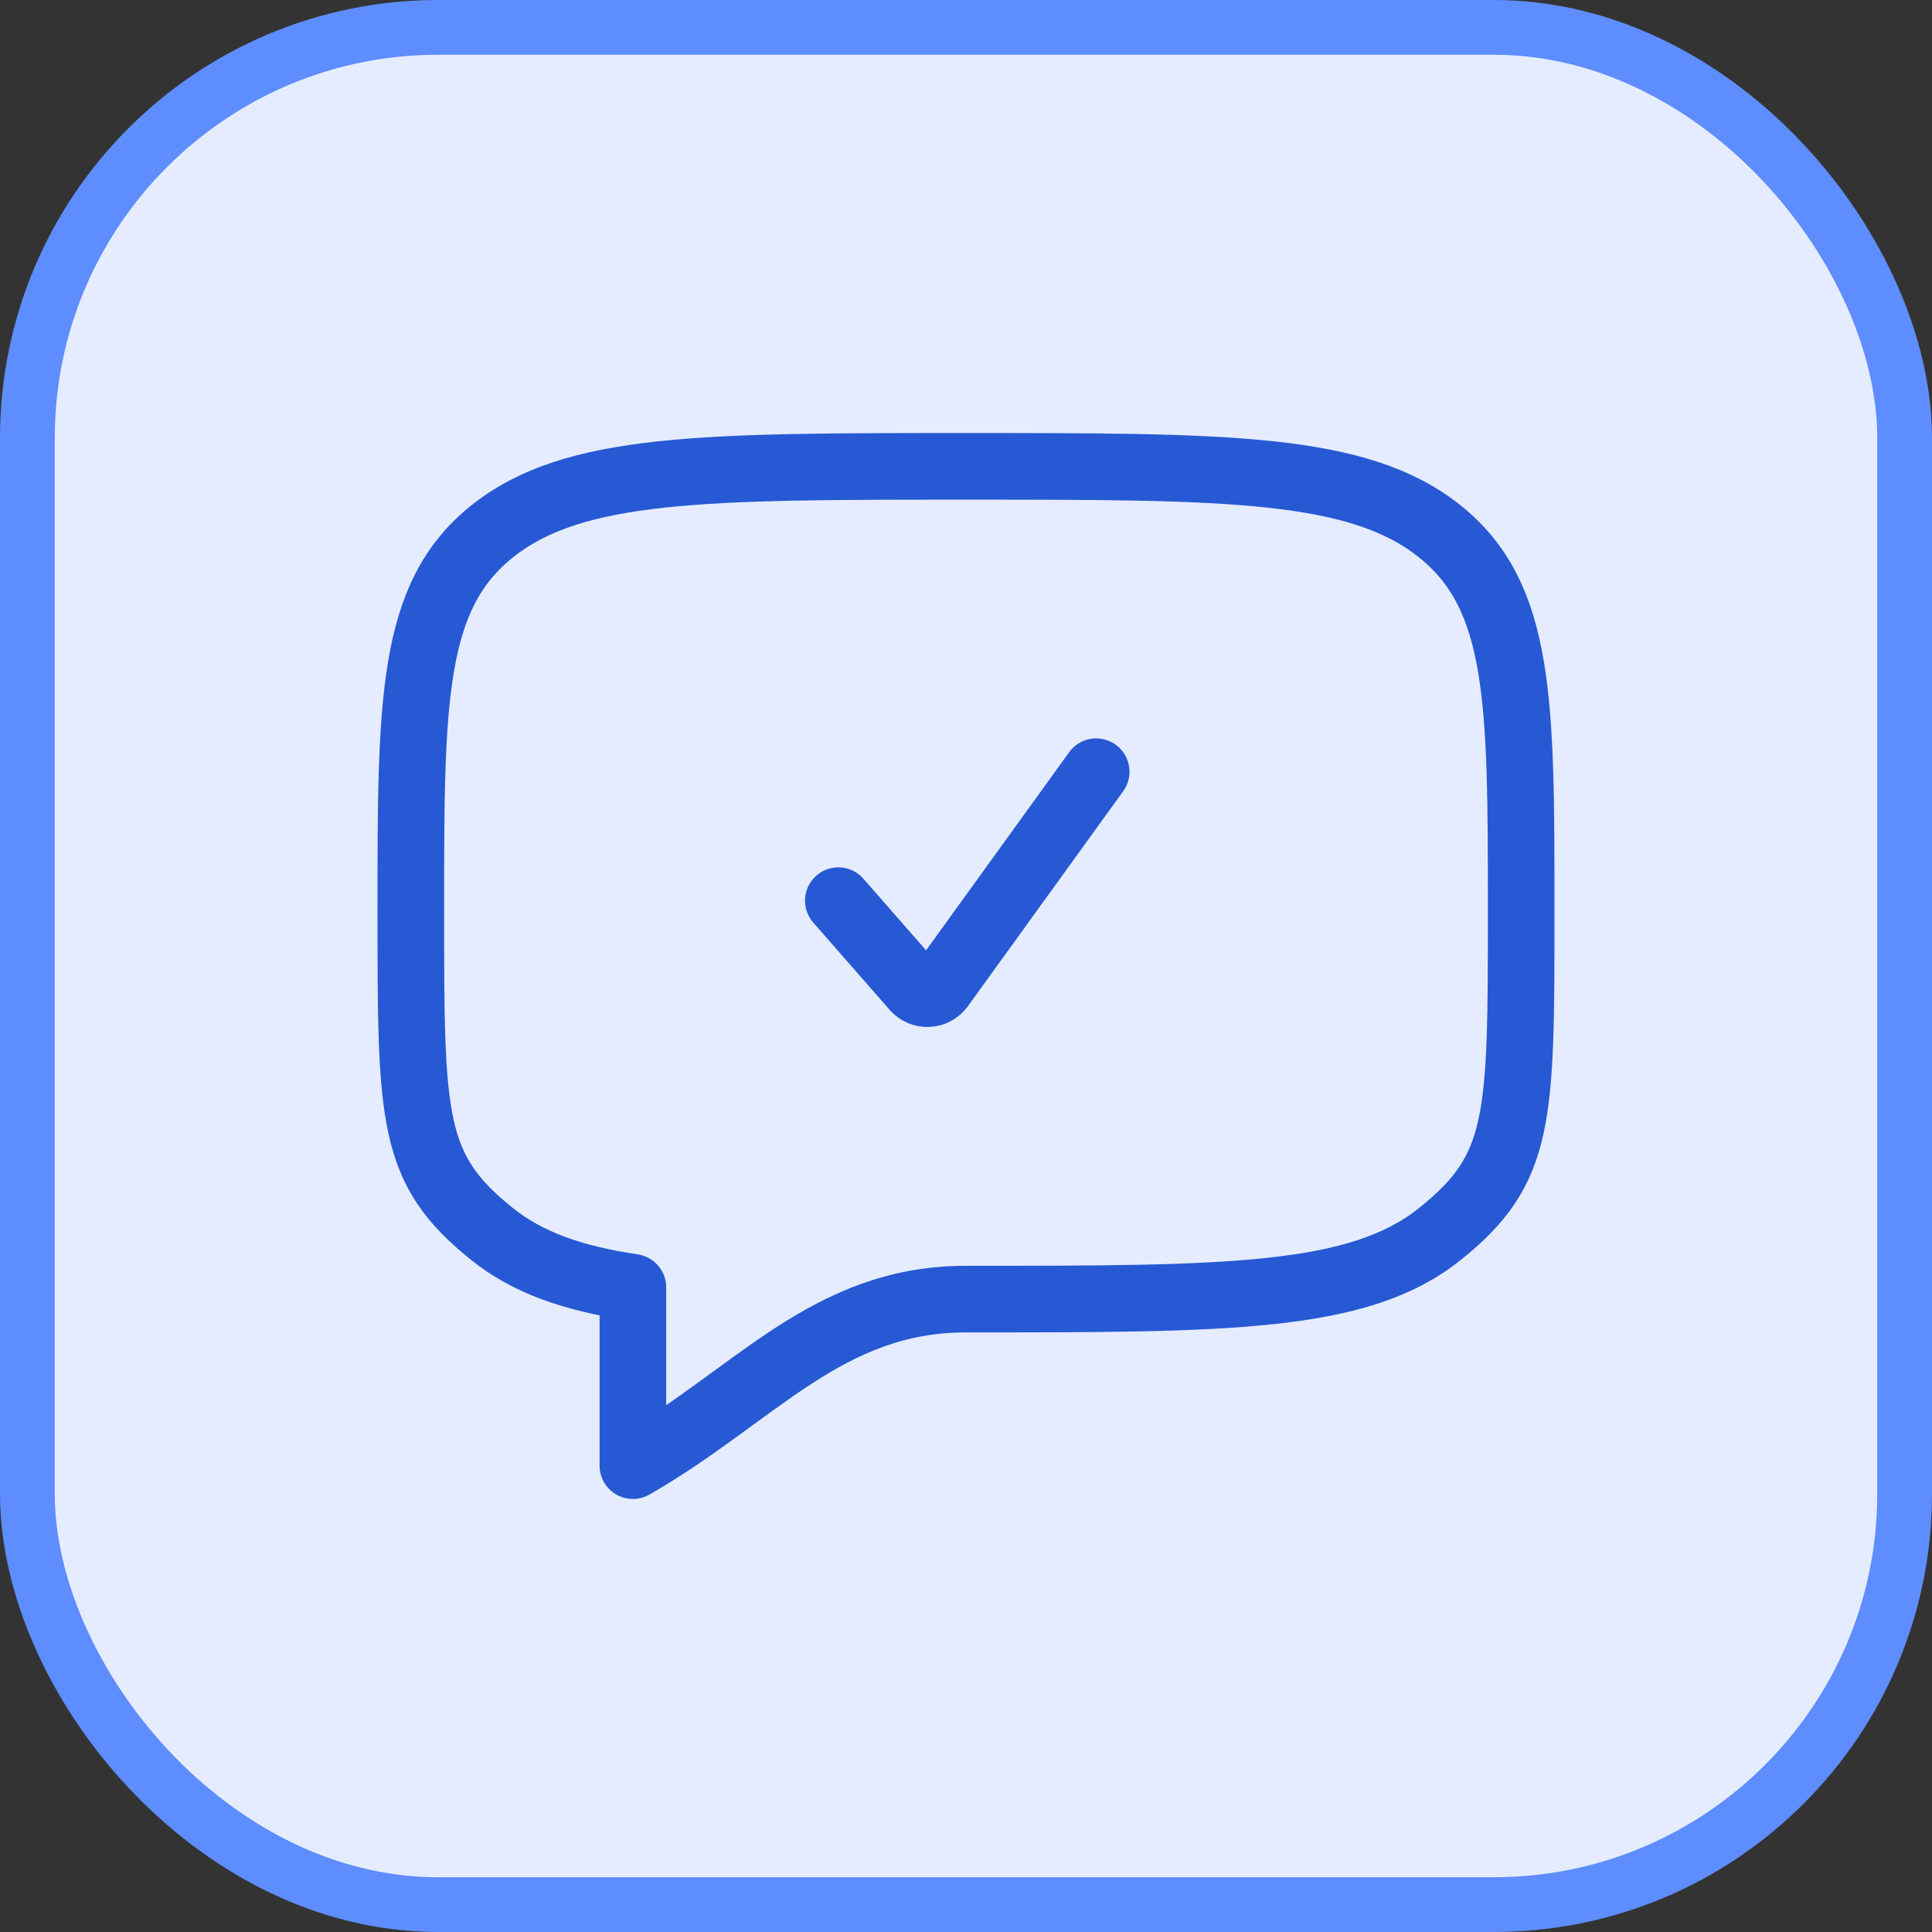
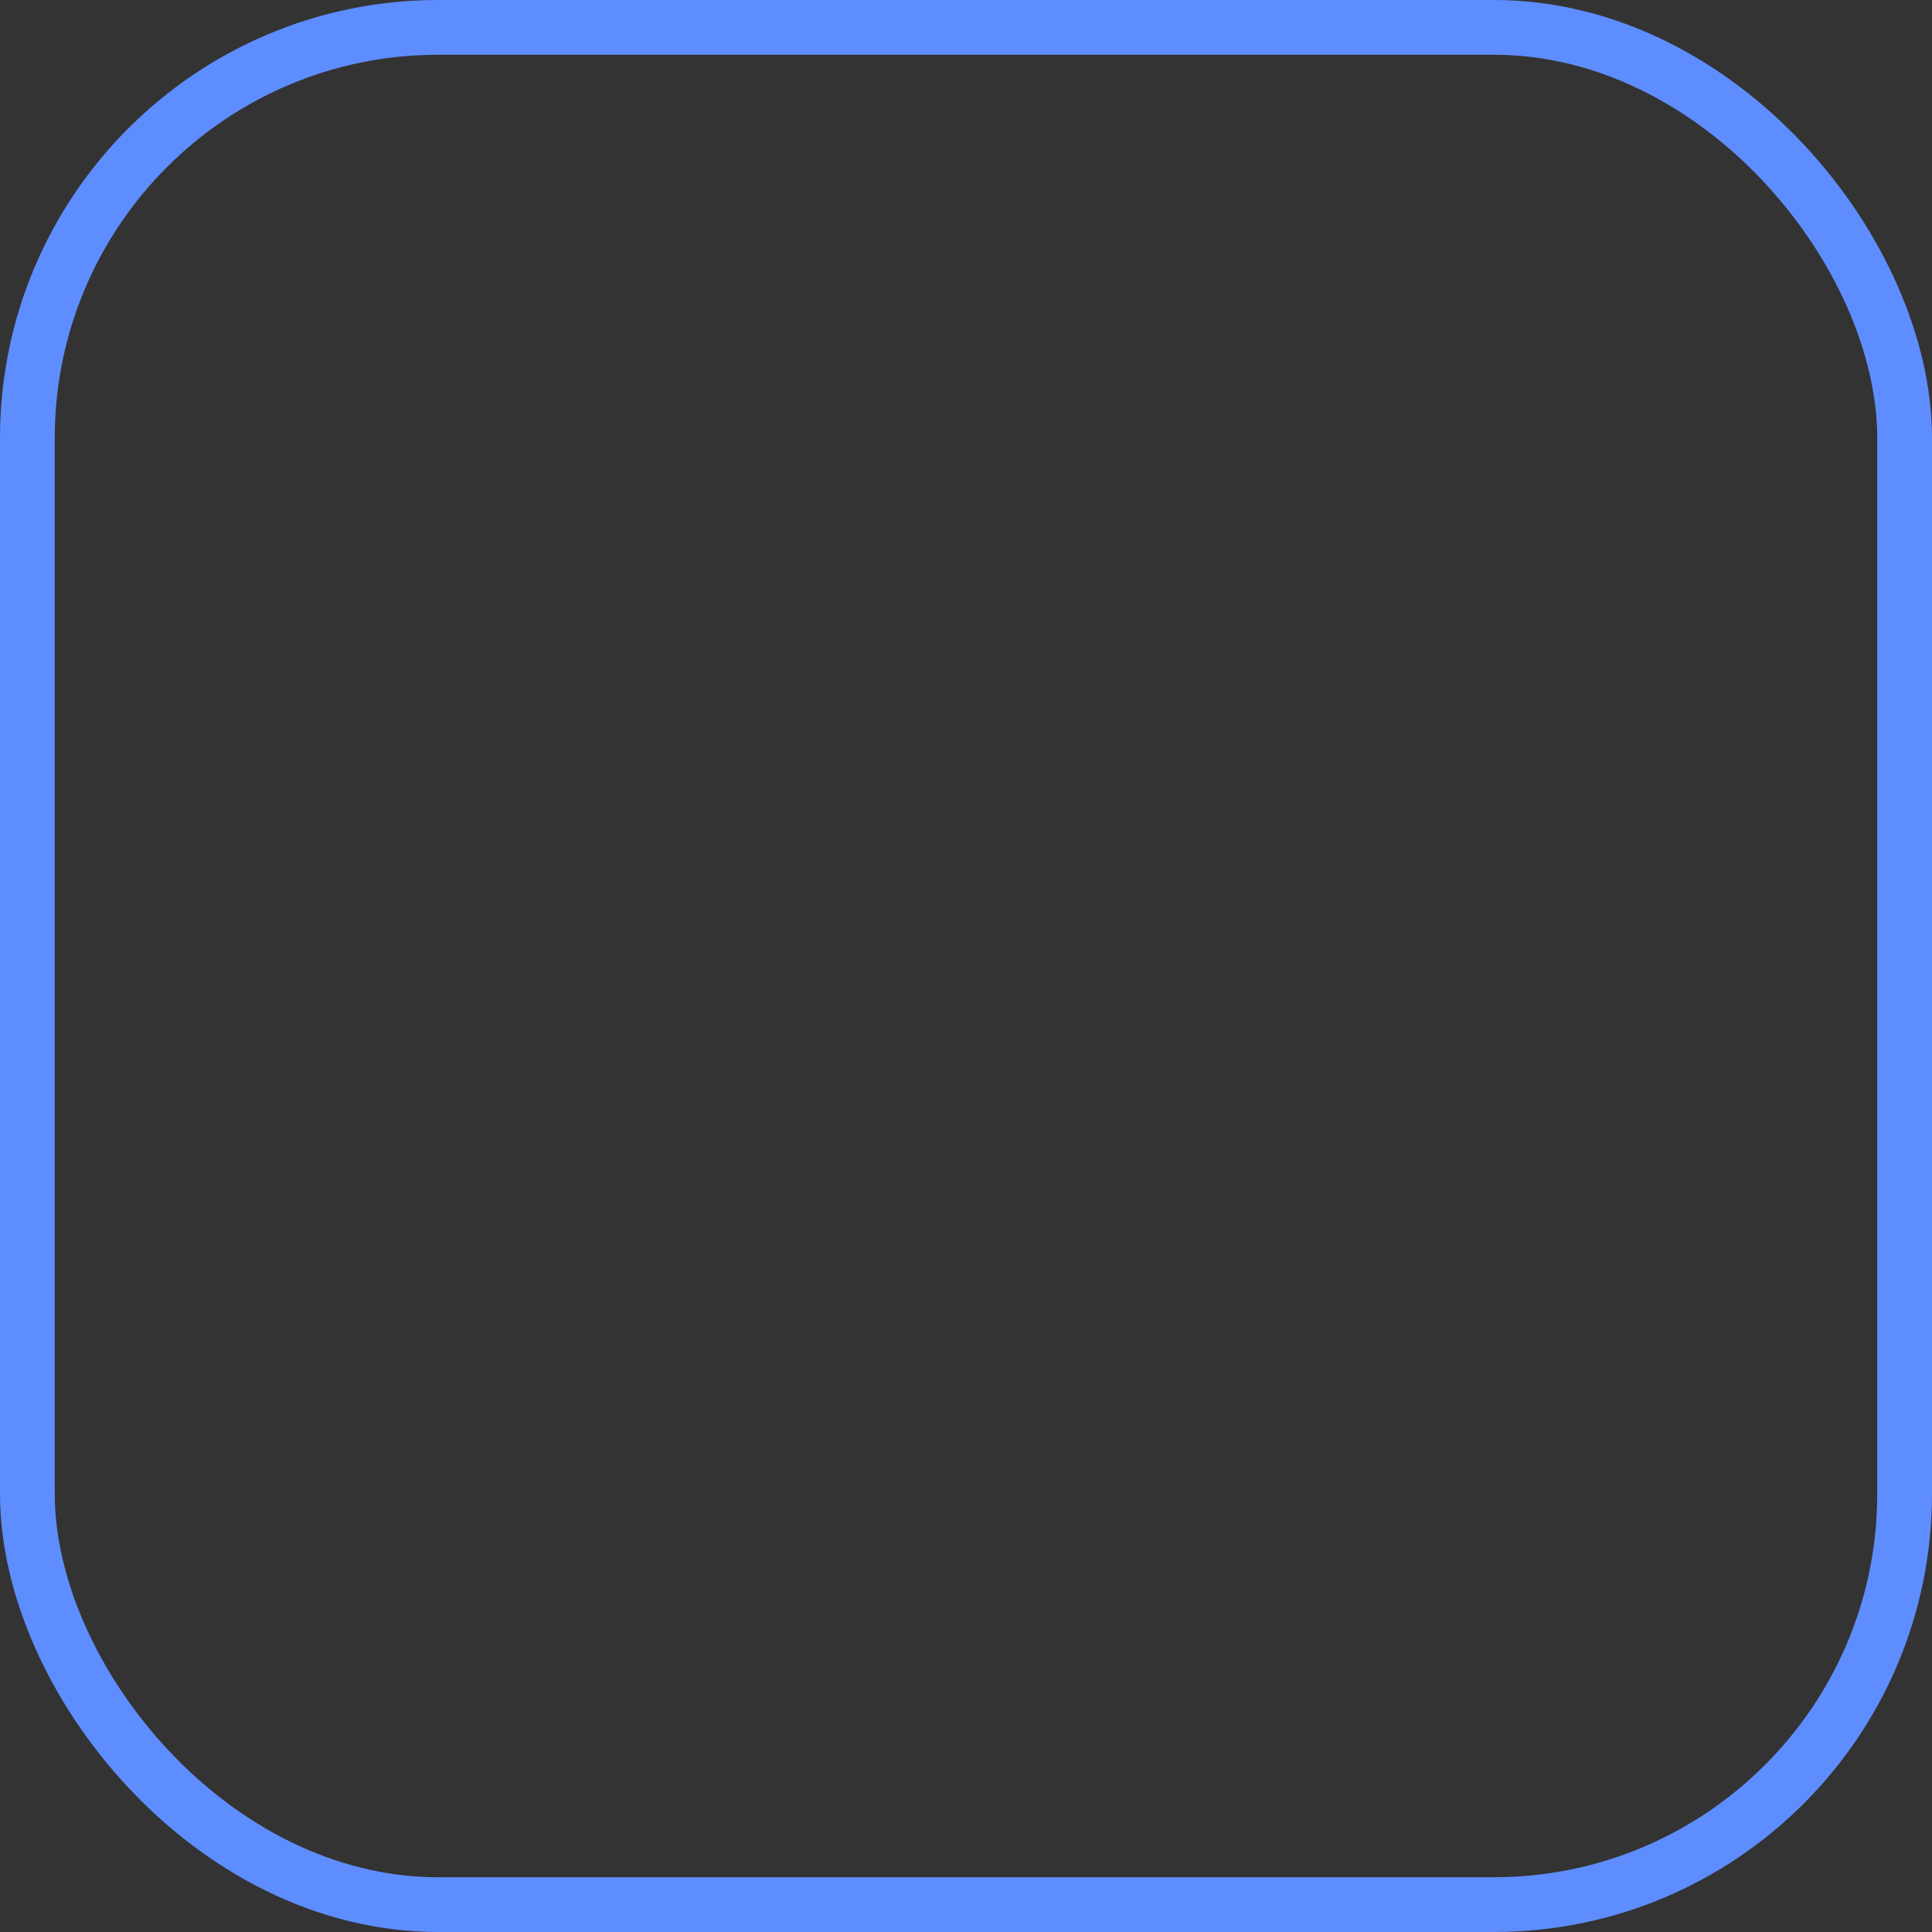
<svg xmlns="http://www.w3.org/2000/svg" width="58" height="58" viewBox="0 0 58 58" fill="none">
  <rect x="0" y="0" width="58" height="58" fill="#333333" stroke="none" />
-   <rect x="0.822" y="0.822" width="56.356" height="56.356" rx="12.331" fill="#E5ECFF" />
  <rect x="0.822" y="0.822" width="56.356" height="56.356" rx="12.331" stroke="#5E8DFF" stroke-width="1.644" />
-   <path d="M25.167 27.038L27.465 29.663C27.515 29.719 27.576 29.763 27.645 29.792C27.713 29.821 27.788 29.834 27.862 29.83C27.937 29.827 28.009 29.807 28.075 29.771C28.141 29.736 28.198 29.687 28.242 29.627L32.908 23.167" stroke="#2759D4" stroke-width="2" stroke-linecap="round" stroke-linejoin="round" />
-   <path d="M14.773 37.047C12.333 35.095 12.333 33.618 12.333 27.333C12.333 21.048 12.333 17.905 14.773 15.953C17.217 14 21.143 14 29 14C36.857 14 40.785 14 43.225 15.953C45.665 17.907 45.667 21.048 45.667 27.333C45.667 33.618 45.667 35.095 43.225 37.047C40.787 39 36.857 39 29 39C24.817 39 22.667 41.897 19 44V38.647C17.177 38.375 15.835 37.897 14.773 37.047Z" stroke="#2759D4" stroke-width="2" stroke-linecap="round" stroke-linejoin="round" />
</svg>